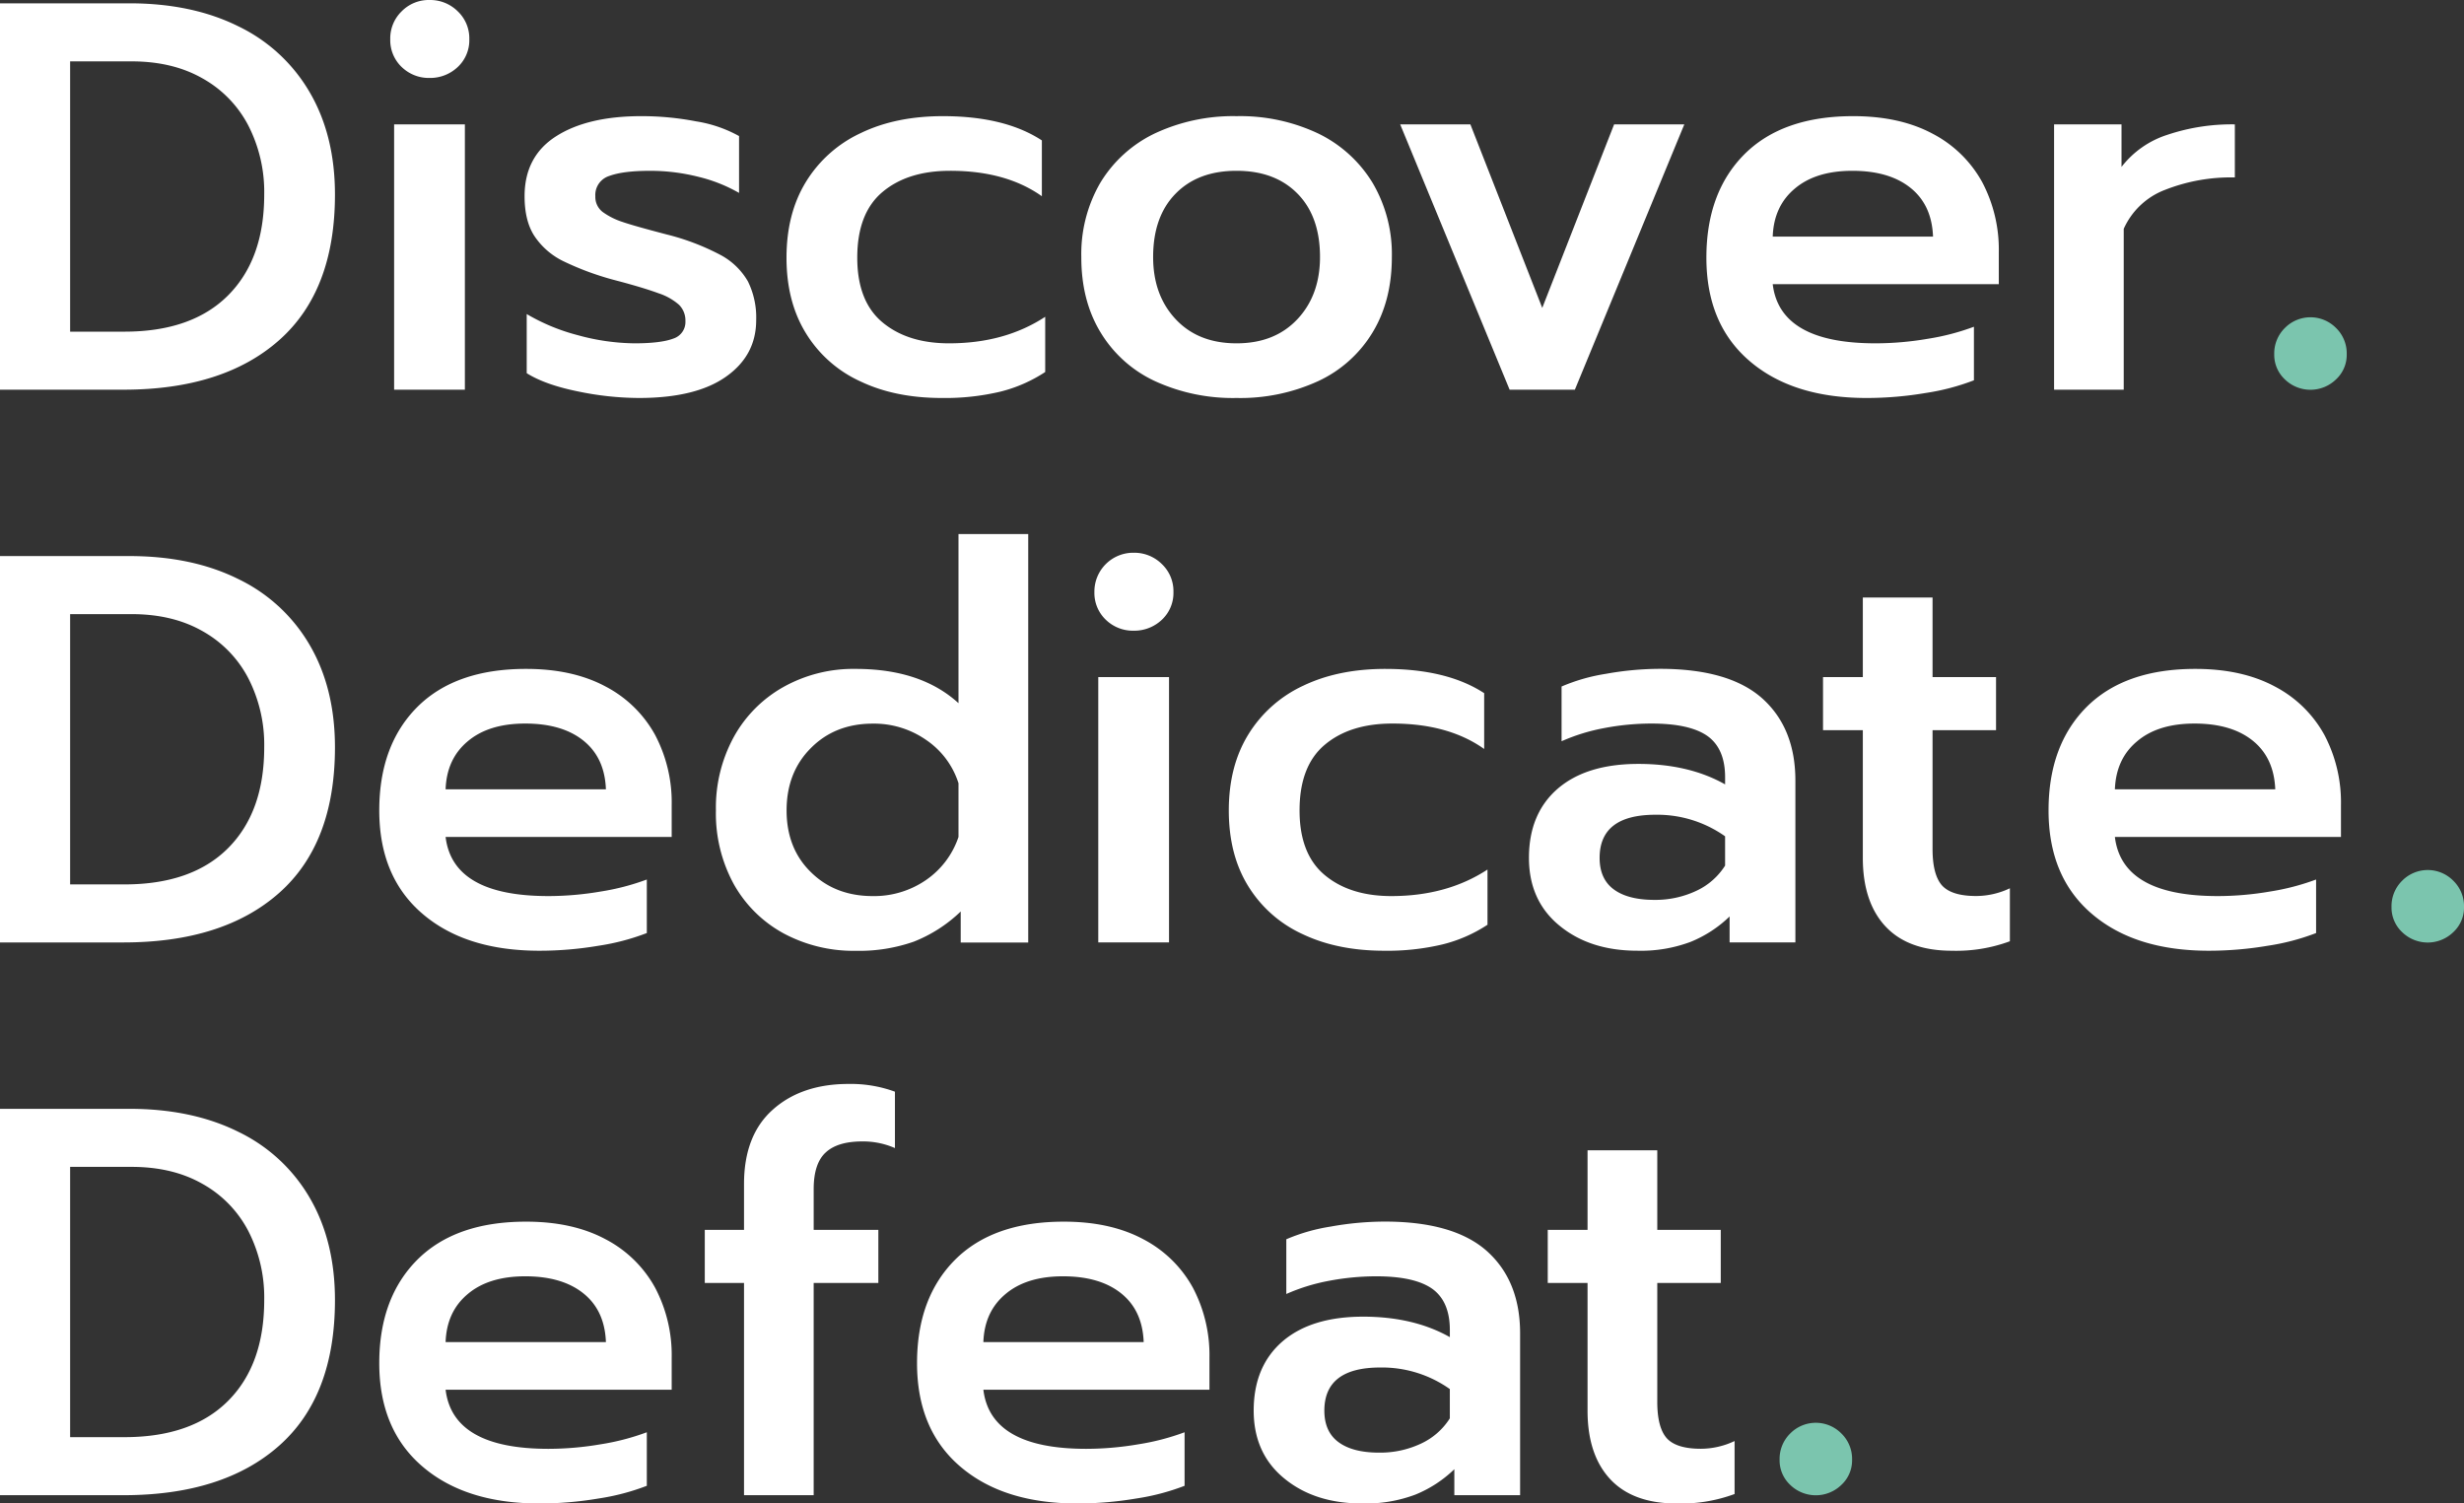
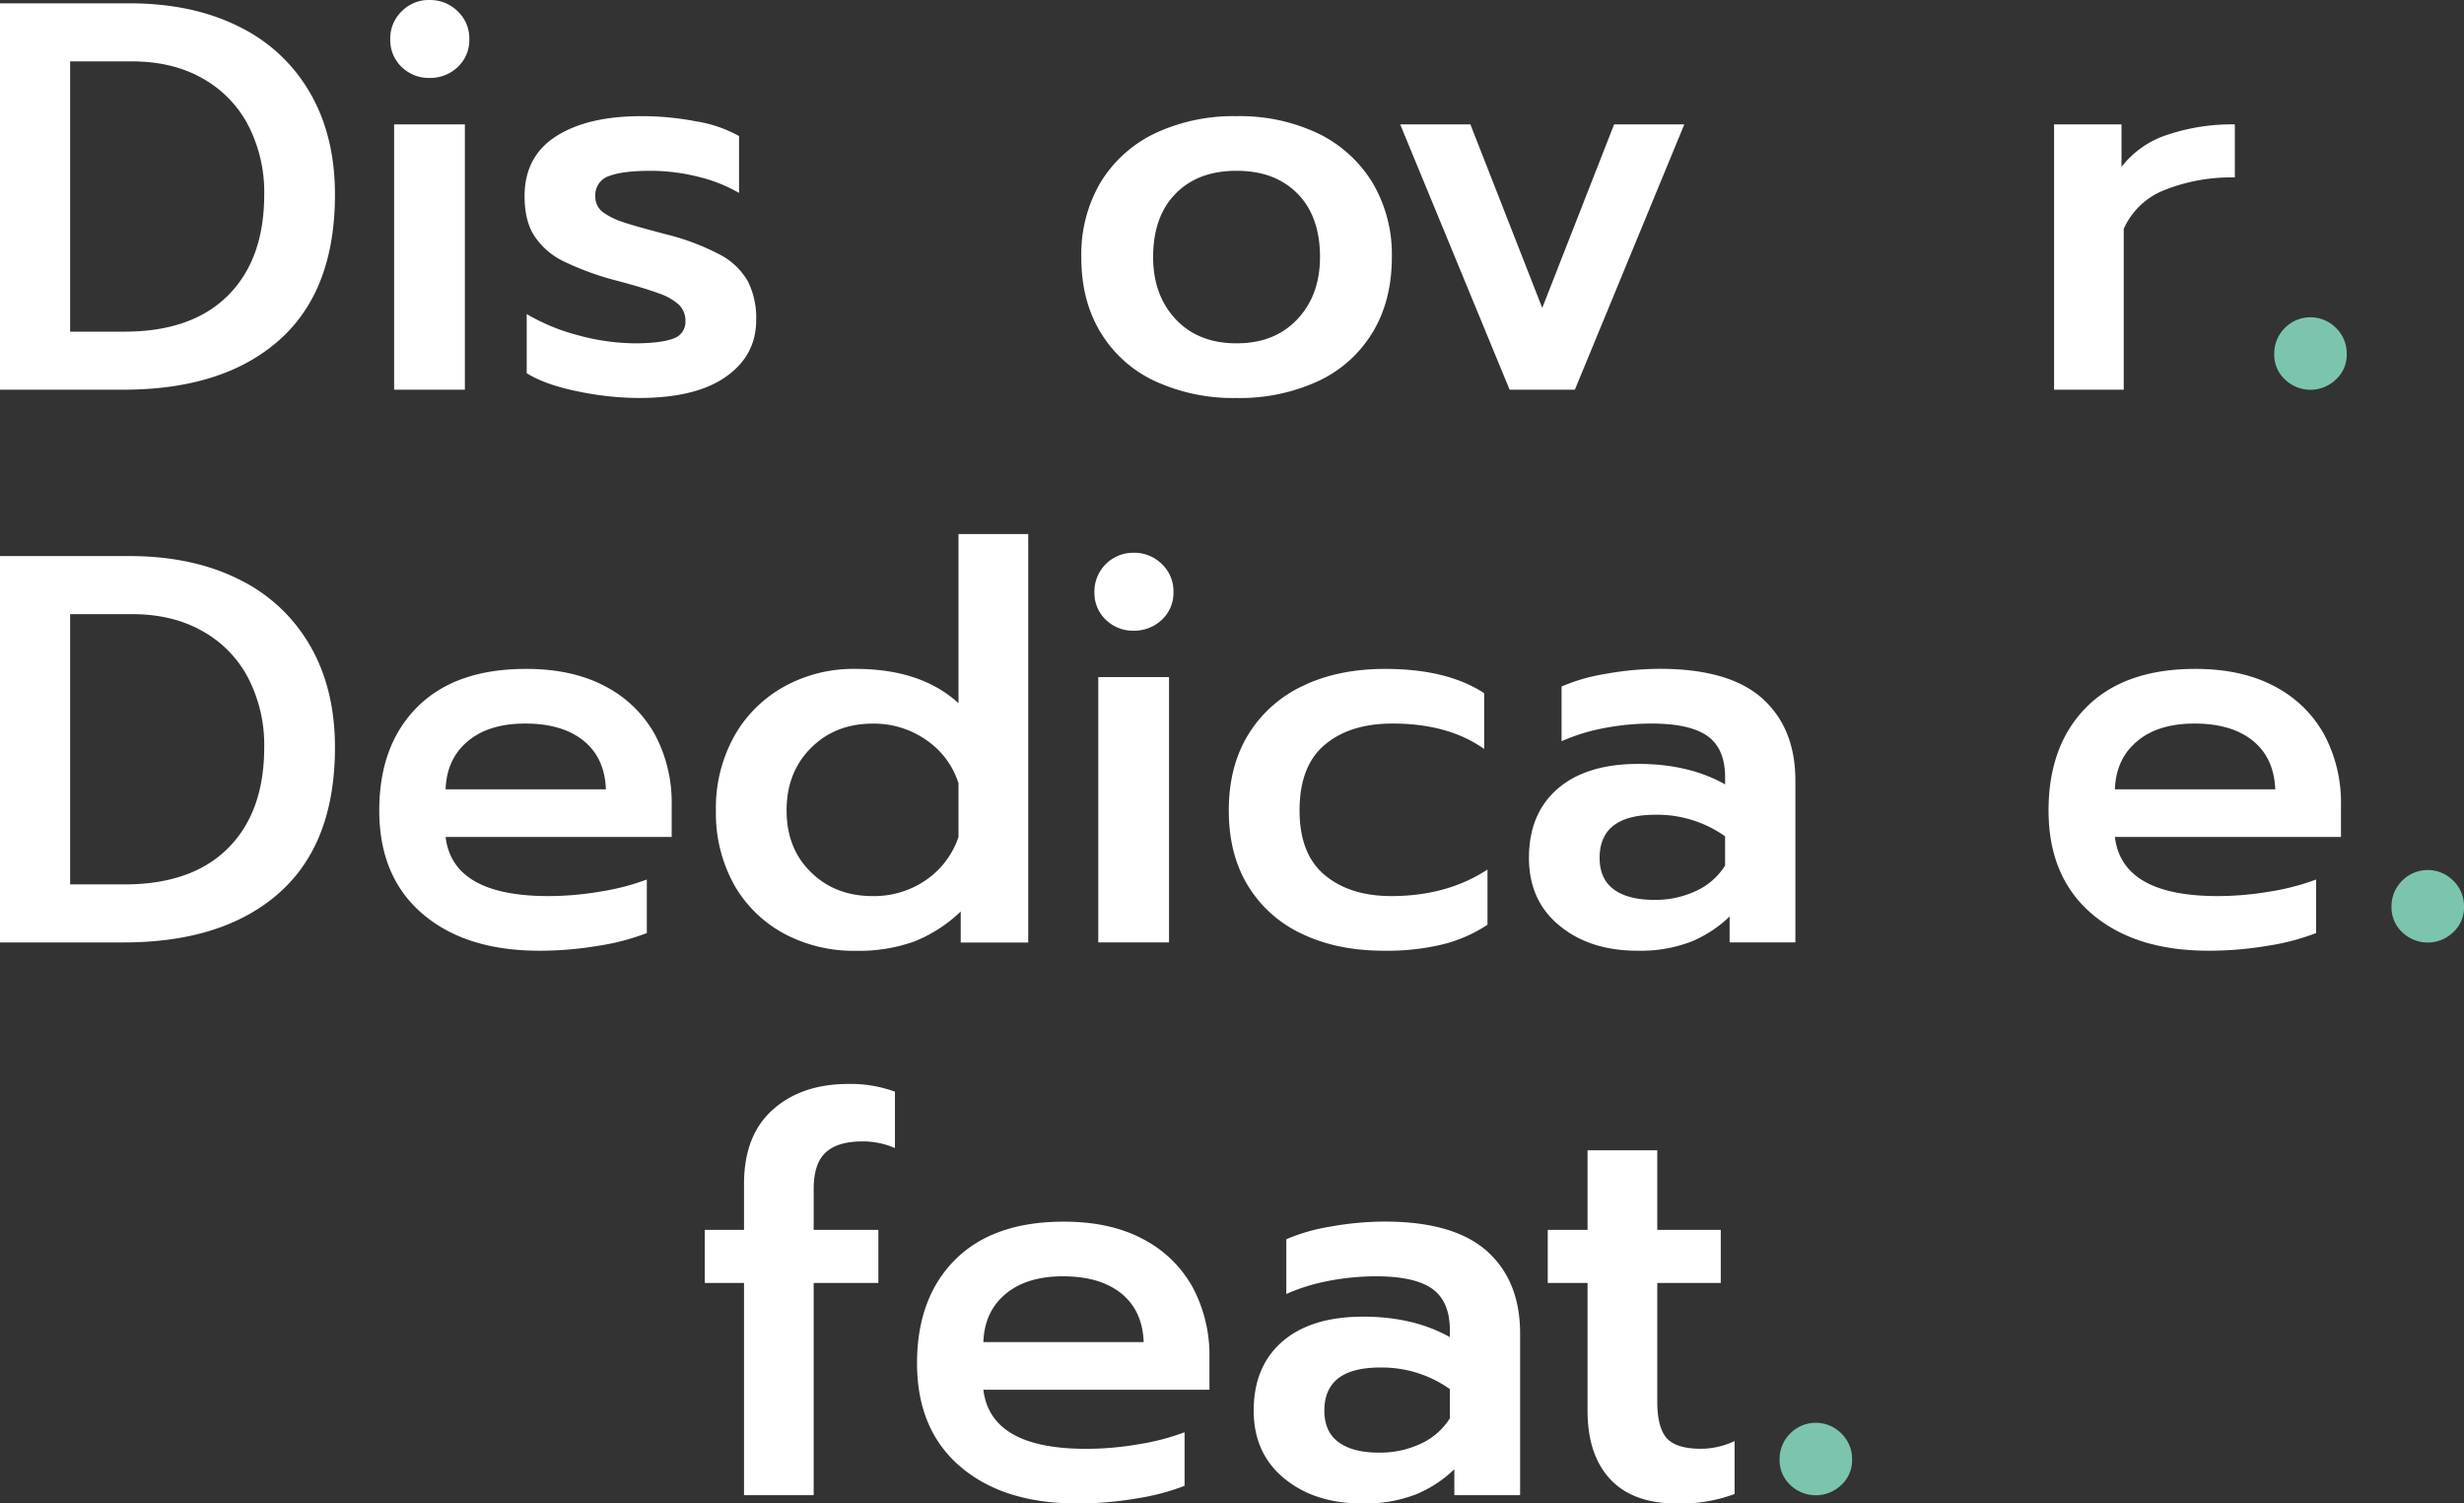
<svg xmlns="http://www.w3.org/2000/svg" id="Group_7" data-name="Group 7" width="650" height="396.629" viewBox="0 0 650 396.629">
  <rect x="0" y="0" width="650" height="396.629" fill="#333333" stroke="none" />
  <defs>
    <clipPath id="clip-path">
      <rect id="Rectangle_3" data-name="Rectangle 3" width="650" height="396.629" fill="none" />
    </clipPath>
  </defs>
  <g id="Group_6" data-name="Group 6" transform="translate(0 0)" clip-path="url(#clip-path)">
    <path id="Path_55" data-name="Path 55" d="M0,.042H34.1q16.655,0,28.893,6.124A43.646,43.646,0,0,1,81.8,23.686c4.375,7.562,6.562,16.519,6.562,26.81q0,25.373-14.728,38.413Q58.89,101.97,32.518,101.97H0ZM32.809,86.659q17.78,0,27.331-9.541C66.514,70.744,69.7,61.89,69.7,50.5a38.408,38.408,0,0,0-4.229-18.29,30.159,30.159,0,0,0-12.1-12.395c-5.25-2.979-11.457-4.458-18.665-4.458H18.5V86.659Z" transform="translate(0 0.833)" fill="#fff" />
    <path id="Path_56" data-name="Path 56" d="M7.942,17.665a9.786,9.786,0,0,1-3-7.312A9.944,9.944,0,0,1,7.942,3,10.01,10.01,0,0,1,15.3,0a10.314,10.314,0,0,1,7.458,3,9.823,9.823,0,0,1,3.041,7.353,9.669,9.669,0,0,1-3.041,7.312,10.572,10.572,0,0,1-7.458,2.9,10.255,10.255,0,0,1-7.353-2.9M5.963,32.809H24.628V102.8H5.963Z" transform="translate(98.006 0)" fill="#fff" />
    <path id="Path_57" data-name="Path 57" d="M20.642,74.068q-8.593-1.75-13.436-4.791v-15.6a52.412,52.412,0,0,0,13.582,5.6A58.075,58.075,0,0,0,35.661,61.4c4.666,0,8.062-.437,10.207-1.25a4.589,4.589,0,0,0,3.208-4.6,5.839,5.839,0,0,0-1.687-4.312,15.462,15.462,0,0,0-5.4-3.041c-2.479-.917-6.27-2.083-11.436-3.437a75.13,75.13,0,0,1-13.79-5.083A19.273,19.273,0,0,1,9.184,33.01c-1.708-2.666-2.541-6.145-2.541-10.416q0-10.5,8.312-15.811T37.411,1.471a75.459,75.459,0,0,1,14.5,1.375A34.28,34.28,0,0,1,63.221,6.72v15A40.515,40.515,0,0,0,52.576,17.49a51.939,51.939,0,0,0-12.832-1.6c-4.77,0-8.353.458-10.811,1.375a5.255,5.255,0,0,0-3.625,5.333,5,5,0,0,0,1.958,4.166,18.659,18.659,0,0,0,5.166,2.6c2.166.75,6.041,1.833,11.686,3.312a62.711,62.711,0,0,1,14.144,5.374,18.228,18.228,0,0,1,7.291,7,21.489,21.489,0,0,1,2.187,10.228q0,9.312-7.958,14.915-7.937,5.624-22.977,5.624a79.737,79.737,0,0,1-16.165-1.75" transform="translate(131.74 29.172)" fill="#fff" />
-     <path id="Path_58" data-name="Path 58" d="M29.458,71.443A32.739,32.739,0,0,1,15.105,58.778Q9.95,50.435,9.96,38.8q0-11.686,5.166-20.061A33.507,33.507,0,0,1,29.6,5.908q9.218-4.437,21.623-4.437,16.342,0,26.1,6.4V22.594q-9.468-6.718-24.206-6.708c-7.5,0-13.436,1.875-17.873,5.624Q28.625,27.1,28.625,38.8q0,11.5,6.624,17.04Q41.9,61.4,52.831,61.4c9.832,0,18.29-2.354,25.373-7V68.965A38.324,38.324,0,0,1,66.35,74.152a63.063,63.063,0,0,1-15.415,1.666c-8.145,0-15.332-1.437-21.477-4.375" transform="translate(197.52 29.172)" fill="#fff" />
    <path id="Path_59" data-name="Path 59" d="M33.149,71.381A32.951,32.951,0,0,1,18.8,58.549q-5.125-8.405-5.1-19.915a37.4,37.4,0,0,1,5.02-19.6,33.864,33.864,0,0,1,14.353-13A48.647,48.647,0,0,1,54.647,1.471,48.119,48.119,0,0,1,76.166,6.033a34.231,34.231,0,0,1,14.353,13,37.05,37.05,0,0,1,5.1,19.6q0,11.53-5.1,19.915A32.951,32.951,0,0,1,76.166,71.381a49.264,49.264,0,0,1-21.519,4.437,49.235,49.235,0,0,1-21.5-4.437M70.688,55.049q5.968-6.343,5.979-16.415c0-7.083-1.958-12.665-5.9-16.686-3.958-4.041-9.312-6.062-16.123-6.062s-12.166,2.021-16.1,6.062c-3.937,4.02-5.9,9.6-5.9,16.686q0,10.062,5.958,16.415T54.647,61.4c6.729,0,12.061-2.125,16.04-6.354" transform="translate(271.55 29.172)" fill="#fff" />
    <path id="Path_60" data-name="Path 60" d="M17.731,1.575H36.25L55.207,49.987,74.163,1.575H92.682L63.81,71.568H46.6Z" transform="translate(351.637 31.238)" fill="#fff" />
-     <path id="Path_61" data-name="Path 61" d="M32.983,66.048Q21.609,56.3,21.609,38.8q0-17.217,10.041-27.289Q41.742,1.45,60.376,1.471q12.28,0,20.936,4.645a31.525,31.525,0,0,1,13.061,12.77,38.091,38.091,0,0,1,4.375,18.436V45.8H39.107q1.875,15.592,27.1,15.6a82.057,82.057,0,0,0,13.728-1.187,62.557,62.557,0,0,0,12.249-3.187V71.152a60.165,60.165,0,0,1-12.77,3.354,93.53,93.53,0,0,1-15.54,1.312q-19.529,0-30.893-9.77M81.395,33.239c-.208-5.541-2.166-9.812-5.916-12.832s-8.874-4.52-15.373-4.52q-9.624,0-15.165,4.687c-3.708,3.1-5.645,7.312-5.833,12.665Z" transform="translate(428.535 29.172)" fill="#fff" />
    <path id="Path_62" data-name="Path 62" d="M26.012,1.575H43.8V12.8A24.874,24.874,0,0,1,55.842,4.346,53.544,53.544,0,0,1,73.695,1.575v14a47.429,47.429,0,0,0-18.457,3.291,19.509,19.509,0,0,0-10.853,10.27V71.568H26.012Z" transform="translate(515.853 31.234)" fill="#fff" />
    <path id="Path_63" data-name="Path 63" d="M31.612,20.412A8.877,8.877,0,0,1,28.8,13.767,9.425,9.425,0,0,1,31.612,6.83a9.48,9.48,0,0,1,13.478,0,9.363,9.363,0,0,1,2.833,6.937,8.821,8.821,0,0,1-2.833,6.645,9.685,9.685,0,0,1-13.478,0" transform="translate(571.142 79.682)" fill="#7bc5ae" />
    <path id="Path_64" data-name="Path 64" d="M0,7.042H34.1q16.655,0,28.893,6.124A43.646,43.646,0,0,1,81.8,30.686c4.375,7.562,6.562,16.519,6.562,26.81q0,25.373-14.728,38.413Q58.89,108.97,32.518,108.97H0ZM32.809,93.659q17.78,0,27.331-9.541C66.514,77.744,69.7,68.89,69.7,57.5a38.408,38.408,0,0,0-4.229-18.29,30.159,30.159,0,0,0-12.1-12.395c-5.25-2.979-11.457-4.458-18.665-4.458H18.5V93.659Z" transform="translate(0 139.652)" fill="#fff" />
    <path id="Path_65" data-name="Path 65" d="M16.177,73.048Q4.8,63.3,4.8,45.8q0-17.217,10.041-27.289Q24.936,8.45,43.57,8.471q12.28,0,20.935,4.645a31.525,31.525,0,0,1,13.061,12.77,38.091,38.091,0,0,1,4.375,18.436V52.8H22.3q1.875,15.592,27.1,15.6a82.056,82.056,0,0,0,13.728-1.187A62.556,62.556,0,0,0,75.38,64.028V78.152a60.164,60.164,0,0,1-12.77,3.354,93.53,93.53,0,0,1-15.54,1.312q-19.529,0-30.893-9.77M64.589,40.239c-.208-5.541-2.166-9.812-5.916-12.832S49.8,22.886,43.3,22.886q-9.624,0-15.165,4.687c-3.708,3.1-5.645,7.312-5.833,12.665Z" transform="translate(95.25 167.991)" fill="#fff" />
    <path id="Path_66" data-name="Path 66" d="M26.918,112.107A33.262,33.262,0,0,1,13.795,99.15,38.869,38.869,0,0,1,9.066,79.673a38.88,38.88,0,0,1,4.729-19.394A33.84,33.84,0,0,1,26.918,47.092a37.746,37.746,0,0,1,19.019-4.75q17.217,0,27.122,9.041V6.763H91.454v107.76H73.643v-8.187a37.717,37.717,0,0,1-12.374,7.958,43.619,43.619,0,0,1-15.332,2.416,38.992,38.992,0,0,1-19.019-4.6M64.477,98.046A22.44,22.44,0,0,0,73.06,86.672V72.507a21.711,21.711,0,0,0-8.52-11.416,24.062,24.062,0,0,0-14.082-4.312c-6.6,0-12.041,2.125-16.311,6.416Q27.71,69.6,27.71,79.673c0,6.687,2.146,12.145,6.437,16.311,4.27,4.208,9.707,6.291,16.311,6.291a24.157,24.157,0,0,0,14.019-4.229" transform="translate(179.791 134.119)" fill="#fff" />
    <path id="Path_67" data-name="Path 67" d="M16.859,24.665a9.786,9.786,0,0,1-3-7.312A10.244,10.244,0,0,1,24.212,7a10.314,10.314,0,0,1,7.458,3,9.823,9.823,0,0,1,3.041,7.353,9.669,9.669,0,0,1-3.041,7.312,10.572,10.572,0,0,1-7.458,2.9,10.255,10.255,0,0,1-7.353-2.9M14.88,39.809H33.545V109.8H14.88Z" transform="translate(274.842 138.819)" fill="#fff" />
    <path id="Path_68" data-name="Path 68" d="M35.038,78.443A32.853,32.853,0,0,1,20.686,65.778c-3.437-5.562-5.125-12.207-5.125-19.977q0-11.686,5.166-20.061A33.57,33.57,0,0,1,35.184,12.908q9.249-4.437,21.644-4.437,16.311,0,26.1,6.4V29.594q-9.468-6.718-24.206-6.708c-7.5,0-13.436,1.875-17.873,5.624Q34.226,34.1,34.226,45.8q0,11.5,6.624,17.04Q47.506,68.4,58.432,68.4c9.832,0,18.269-2.354,25.373-7V75.965a38.226,38.226,0,0,1-11.874,5.187,62.885,62.885,0,0,1-15.394,1.666c-8.145,0-15.332-1.437-21.5-4.375" transform="translate(308.595 167.991)" fill="#fff" />
    <path id="Path_69" data-name="Path 69" d="M27.382,76.193c-5.354-4.4-8.02-10.374-8.02-17.852q0-11.655,7.562-18.227,7.593-6.562,21.31-6.562c8.833,0,16.478,1.792,22.873,5.4V37.071q0-7.468-4.562-10.811-4.625-3.343-14.811-3.354a66.676,66.676,0,0,0-12.707,1.229,50.453,50.453,0,0,0-11.061,3.437V13.136A48.683,48.683,0,0,1,39.693,9.782,81.075,81.075,0,0,1,53.921,8.47q18.217,0,26.977,7.791c5.812,5.208,8.749,12.436,8.749,21.685v42.7H72.294V73.8A32.17,32.17,0,0,1,62,80.5a37.326,37.326,0,0,1-14.061,2.333q-12.53,0-20.56-6.645m36.163-9.166a17.9,17.9,0,0,0,7.562-6.645V52.653a30.954,30.954,0,0,0-18.373-5.687q-14.717,0-14.728,11.374c0,3.708,1.25,6.479,3.729,8.312s6.041,2.771,10.728,2.771a25.357,25.357,0,0,0,11.082-2.4" transform="translate(383.974 167.971)" fill="#fff" />
-     <path id="Path_70" data-name="Path 70" d="M39.564,94.329c-3.979-4.27-5.979-10.312-5.979-18.082V42.564h-10.5v-14h10.5v-21H51.979v21H68.727v14H51.979V73.915c0,4.458.812,7.666,2.458,9.562,1.666,1.875,4.666,2.833,9.041,2.833a20.848,20.848,0,0,0,8.9-2.041V98.246a40.873,40.873,0,0,1-15.29,2.5c-7.687,0-13.54-2.146-17.519-6.416" transform="translate(457.826 150.064)" fill="#fff" />
    <path id="Path_71" data-name="Path 71" d="M37.316,73.048Q25.942,63.3,25.942,45.8q0-17.217,10.041-27.289Q46.075,8.45,64.709,8.471q12.28,0,20.936,4.645a31.525,31.525,0,0,1,13.061,12.77,38.091,38.091,0,0,1,4.375,18.436V52.8H43.44q1.875,15.592,27.1,15.6A82.056,82.056,0,0,0,84.27,67.215a62.555,62.555,0,0,0,12.249-3.187V78.152a60.164,60.164,0,0,1-12.77,3.354,93.53,93.53,0,0,1-15.54,1.312q-19.529,0-30.893-9.77M85.749,40.239c-.229-5.541-2.187-9.812-5.937-12.832s-8.874-4.52-15.374-4.52q-9.624,0-15.144,4.687c-3.729,3.1-5.645,7.312-5.854,12.665Z" transform="translate(514.464 167.991)" fill="#fff" />
    <path id="Path_72" data-name="Path 72" d="M33.1,27.412a8.877,8.877,0,0,1-2.812-6.645A9.425,9.425,0,0,1,33.1,13.83a9.48,9.48,0,0,1,13.478,0,9.363,9.363,0,0,1,2.833,6.937,8.821,8.821,0,0,1-2.833,6.645,9.685,9.685,0,0,1-13.478,0" transform="translate(600.592 218.501)" fill="#7bc5ae" />
-     <path id="Path_73" data-name="Path 73" d="M0,14.042H34.1q16.655,0,28.893,6.124A43.646,43.646,0,0,1,81.8,37.686c4.375,7.562,6.562,16.519,6.562,26.81q0,25.373-14.728,38.413Q58.89,115.97,32.518,115.97H0Zm32.809,86.617q17.78,0,27.331-9.541C66.514,84.744,69.7,75.89,69.7,64.5a38.408,38.408,0,0,0-4.229-18.29,30.159,30.159,0,0,0-12.1-12.395c-5.25-2.979-11.457-4.458-18.665-4.458H18.5v71.306Z" transform="translate(0 278.471)" fill="#fff" />
-     <path id="Path_74" data-name="Path 74" d="M16.177,80.048Q4.8,70.3,4.8,52.8q0-17.217,10.041-27.289Q24.936,15.45,43.57,15.471q12.28,0,20.935,4.645a31.525,31.525,0,0,1,13.061,12.77,38.091,38.091,0,0,1,4.375,18.436V59.8H22.3q1.875,15.592,27.1,15.6a82.058,82.058,0,0,0,13.728-1.187A62.558,62.558,0,0,0,75.38,71.028V85.152a60.167,60.167,0,0,1-12.77,3.354,93.532,93.532,0,0,1-15.54,1.312q-19.529,0-30.893-9.77M64.589,47.239c-.208-5.541-2.166-9.812-5.916-12.832S49.8,29.886,43.3,29.886q-9.624,0-15.165,4.687c-3.708,3.1-5.645,7.312-5.833,12.665Z" transform="translate(95.25 306.81)" fill="#fff" />
    <path id="Path_75" data-name="Path 75" d="M19.278,66.222H8.925v-14H19.278V40.12c0-8.541,2.521-15.1,7.583-19.6C31.9,16,38.589,13.727,46.838,13.727a33.835,33.835,0,0,1,12.249,2.041V30.642a20.967,20.967,0,0,0-8.6-1.75q-6.562,0-9.687,2.937c-2.083,1.916-3.146,5.145-3.146,9.624v10.77H54.712v14H37.651v55.995H19.278Z" transform="translate(176.995 272.224)" fill="#fff" />
    <path id="Path_76" data-name="Path 76" d="M22.987,80.048Q11.613,70.3,11.613,52.8q0-17.217,10.041-27.289Q31.746,15.45,50.38,15.471q12.28,0,20.935,4.645a31.525,31.525,0,0,1,13.061,12.77,38.091,38.091,0,0,1,4.375,18.436V59.8H29.111q1.875,15.592,27.1,15.6a82.058,82.058,0,0,0,13.728-1.187A62.558,62.558,0,0,0,82.19,71.028V85.152a60.167,60.167,0,0,1-12.77,3.354,93.532,93.532,0,0,1-15.54,1.312q-19.529,0-30.893-9.77M71.4,47.239c-.208-5.541-2.166-9.812-5.916-12.832s-8.874-4.52-15.374-4.52q-9.624,0-15.165,4.687c-3.708,3.1-5.645,7.312-5.833,12.665Z" transform="translate(230.301 306.81)" fill="#fff" />
    <path id="Path_77" data-name="Path 77" d="M23.9,83.193c-5.354-4.4-8.02-10.374-8.02-17.852q0-11.655,7.562-18.227,7.593-6.562,21.31-6.562c8.833,0,16.478,1.792,22.873,5.4V44.071q0-7.468-4.562-10.811-4.625-3.343-14.811-3.354a66.676,66.676,0,0,0-12.707,1.229,50.452,50.452,0,0,0-11.061,3.437V20.136a48.683,48.683,0,0,1,11.728-3.354A81.077,81.077,0,0,1,50.435,15.47q18.217,0,26.977,7.791c5.812,5.208,8.749,12.436,8.749,21.685v42.7H68.808V80.8A32.169,32.169,0,0,1,58.518,87.5a37.325,37.325,0,0,1-14.061,2.333q-12.53,0-20.561-6.645m36.163-9.166a17.9,17.9,0,0,0,7.562-6.645V59.653a30.954,30.954,0,0,0-18.373-5.687q-14.717,0-14.728,11.374c0,3.708,1.25,6.479,3.729,8.312s6.041,2.771,10.728,2.771a25.357,25.357,0,0,0,11.082-2.4" transform="translate(314.842 306.791)" fill="#fff" />
    <path id="Path_78" data-name="Path 78" d="M36.078,101.329C32.1,97.059,30.1,91.018,30.1,83.248V49.564H19.6v-14H30.1v-21H48.493v21H65.241v14H48.493V80.915c0,4.458.812,7.666,2.458,9.562,1.667,1.875,4.666,2.833,9.041,2.833a20.849,20.849,0,0,0,8.895-2.041v13.978a40.873,40.873,0,0,1-15.29,2.5c-7.687,0-13.54-2.146-17.519-6.416" transform="translate(388.694 288.883)" fill="#fff" />
    <path id="Path_79" data-name="Path 79" d="M25.348,34.412a8.877,8.877,0,0,1-2.812-6.645,9.425,9.425,0,0,1,2.812-6.937,9.48,9.48,0,0,1,13.478,0,9.363,9.363,0,0,1,2.833,6.937,8.821,8.821,0,0,1-2.833,6.645,9.685,9.685,0,0,1-13.478,0" transform="translate(446.919 357.321)" fill="#7bc5ae" />
  </g>
</svg>